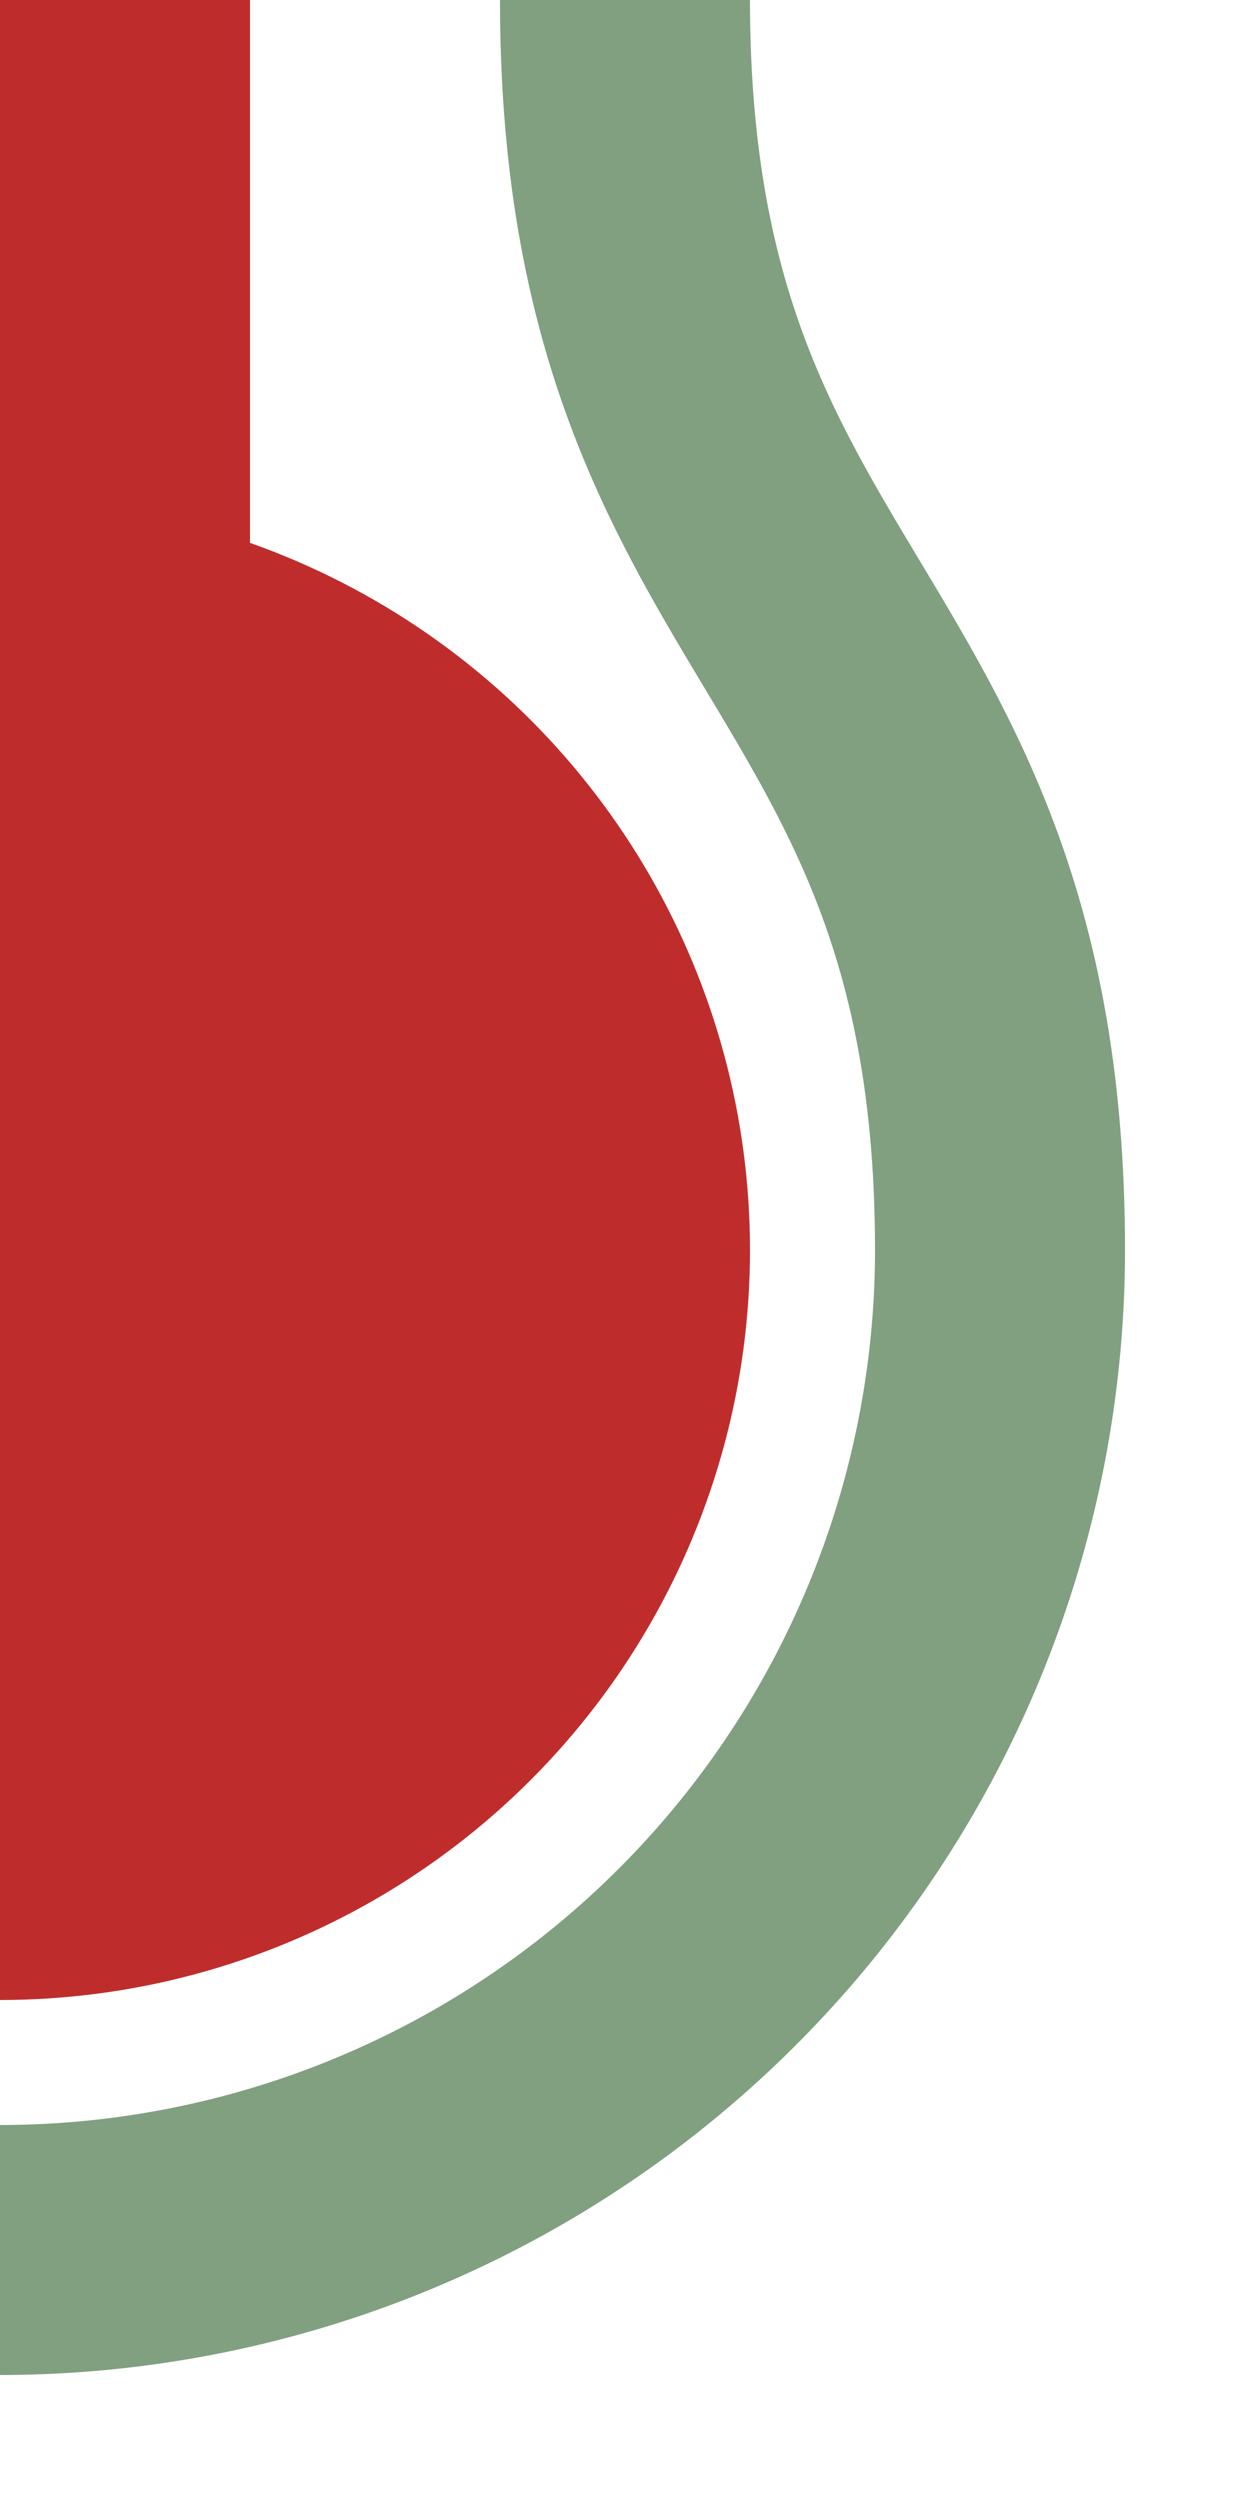
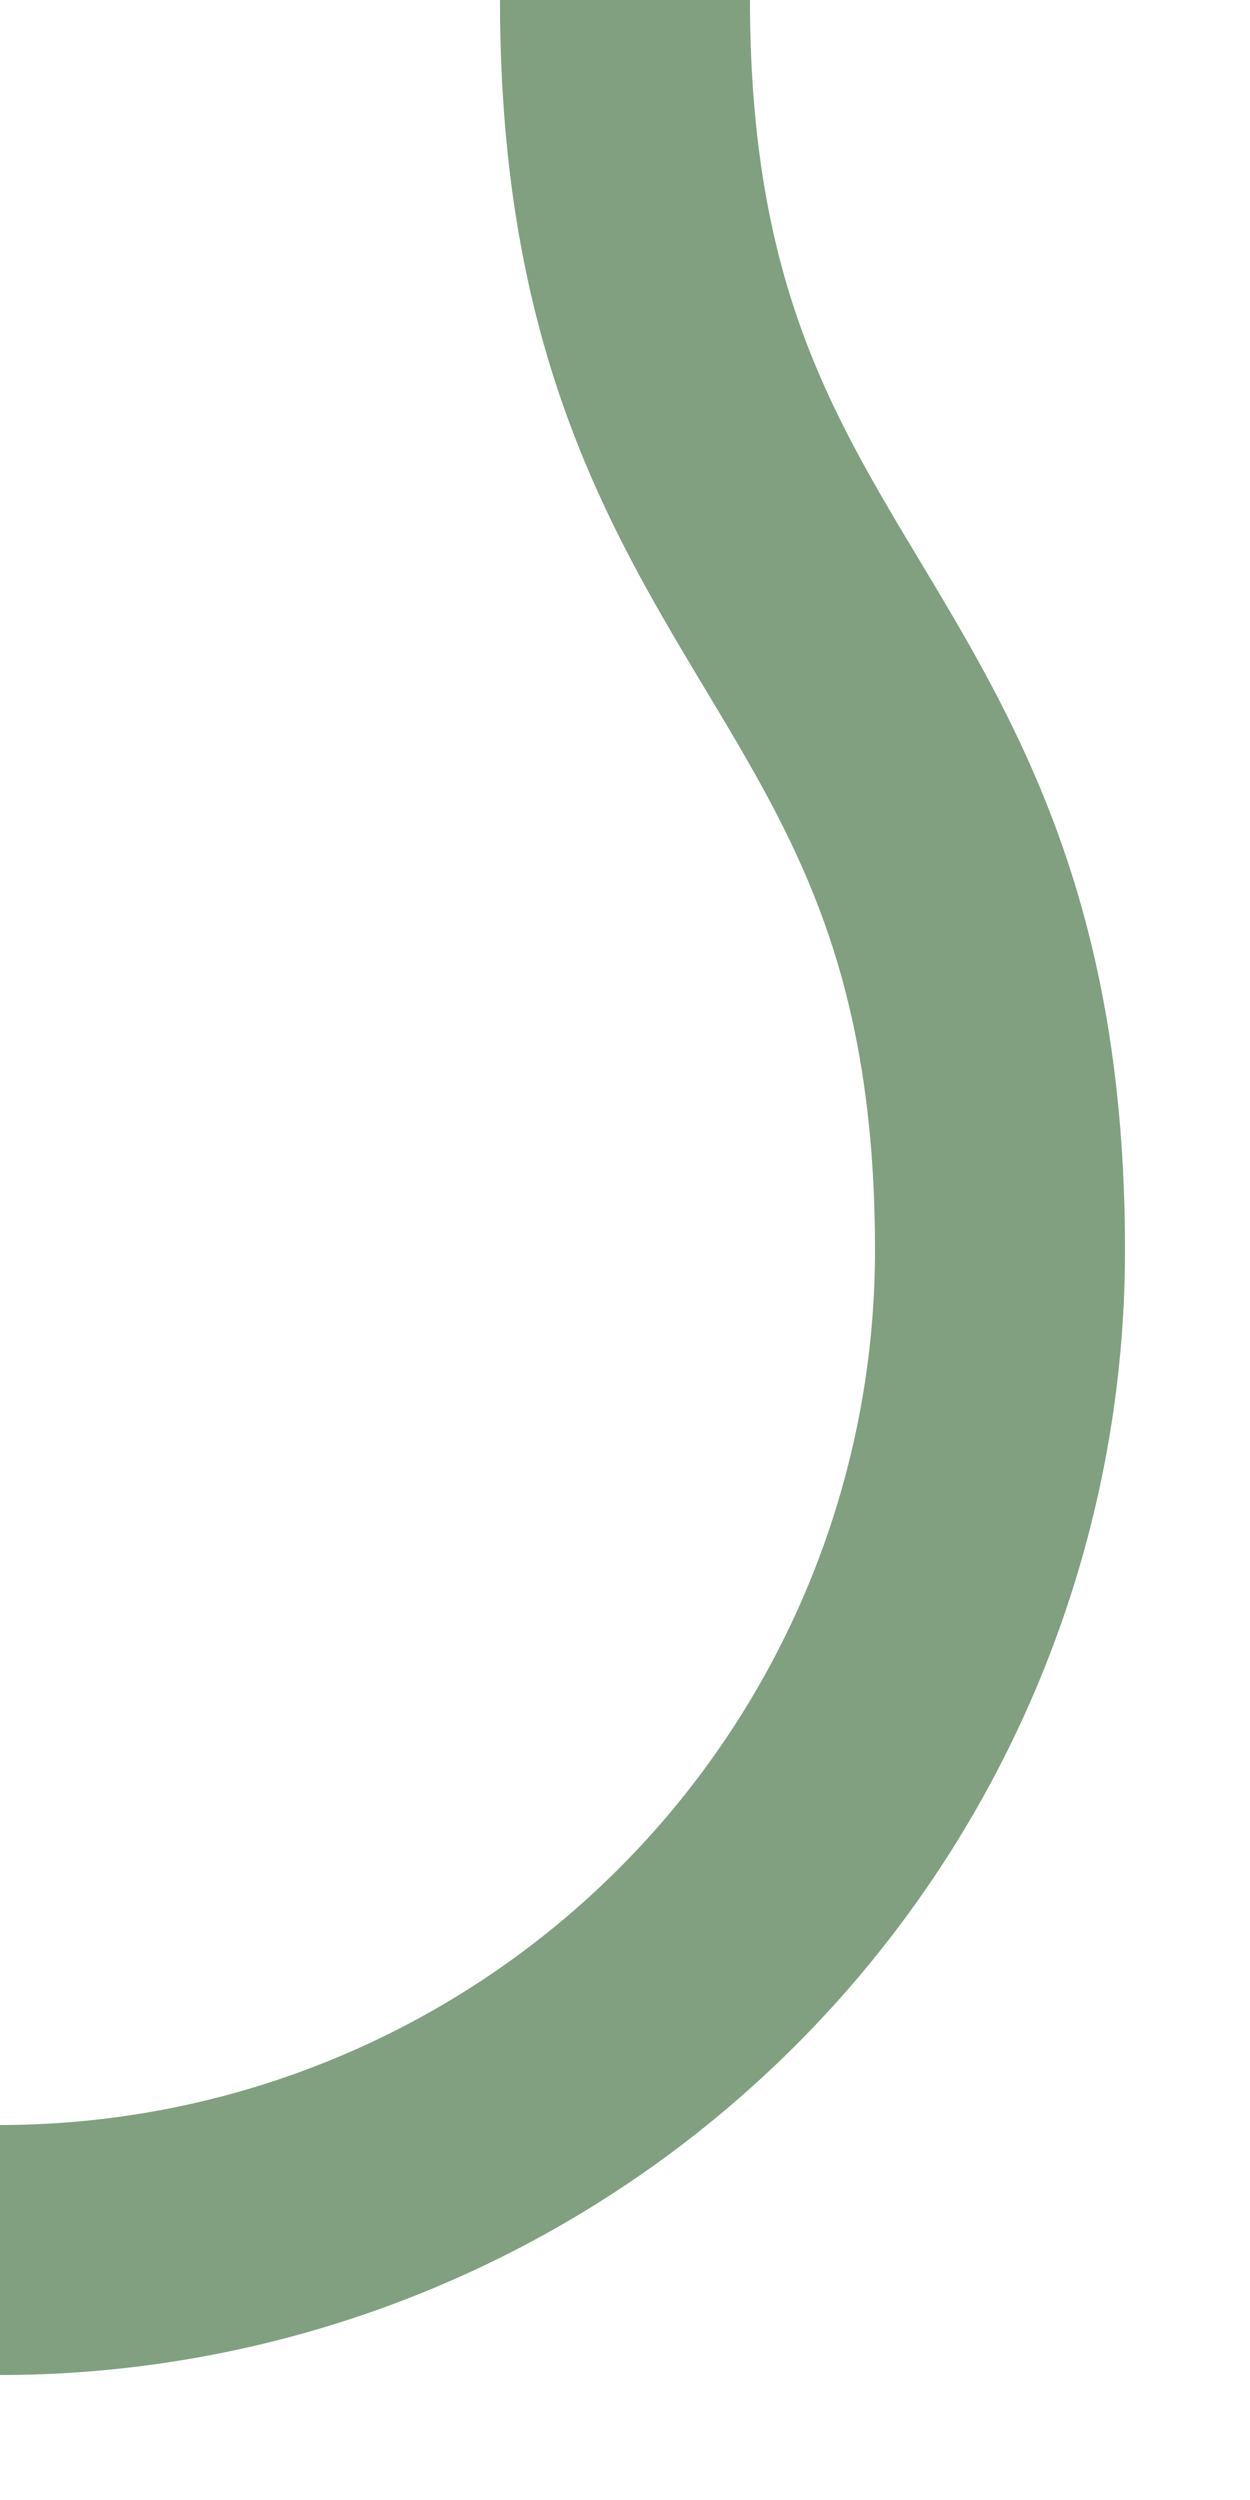
<svg xmlns="http://www.w3.org/2000/svg" width="250" height="500">
  <title>hdKBHFe~R</title>
  <path stroke="#80A080" d="M 125,0 C 125,125 200,125 200,250 A 200,200 0 0 1 0,450" stroke-width="50" fill="none" />
-   <path stroke="#BE2D2C" d="M 0,250 V 0" stroke-width="100" />
-   <circle fill="#BE2D2C" cx="0" cy="250" r="150" />
</svg>